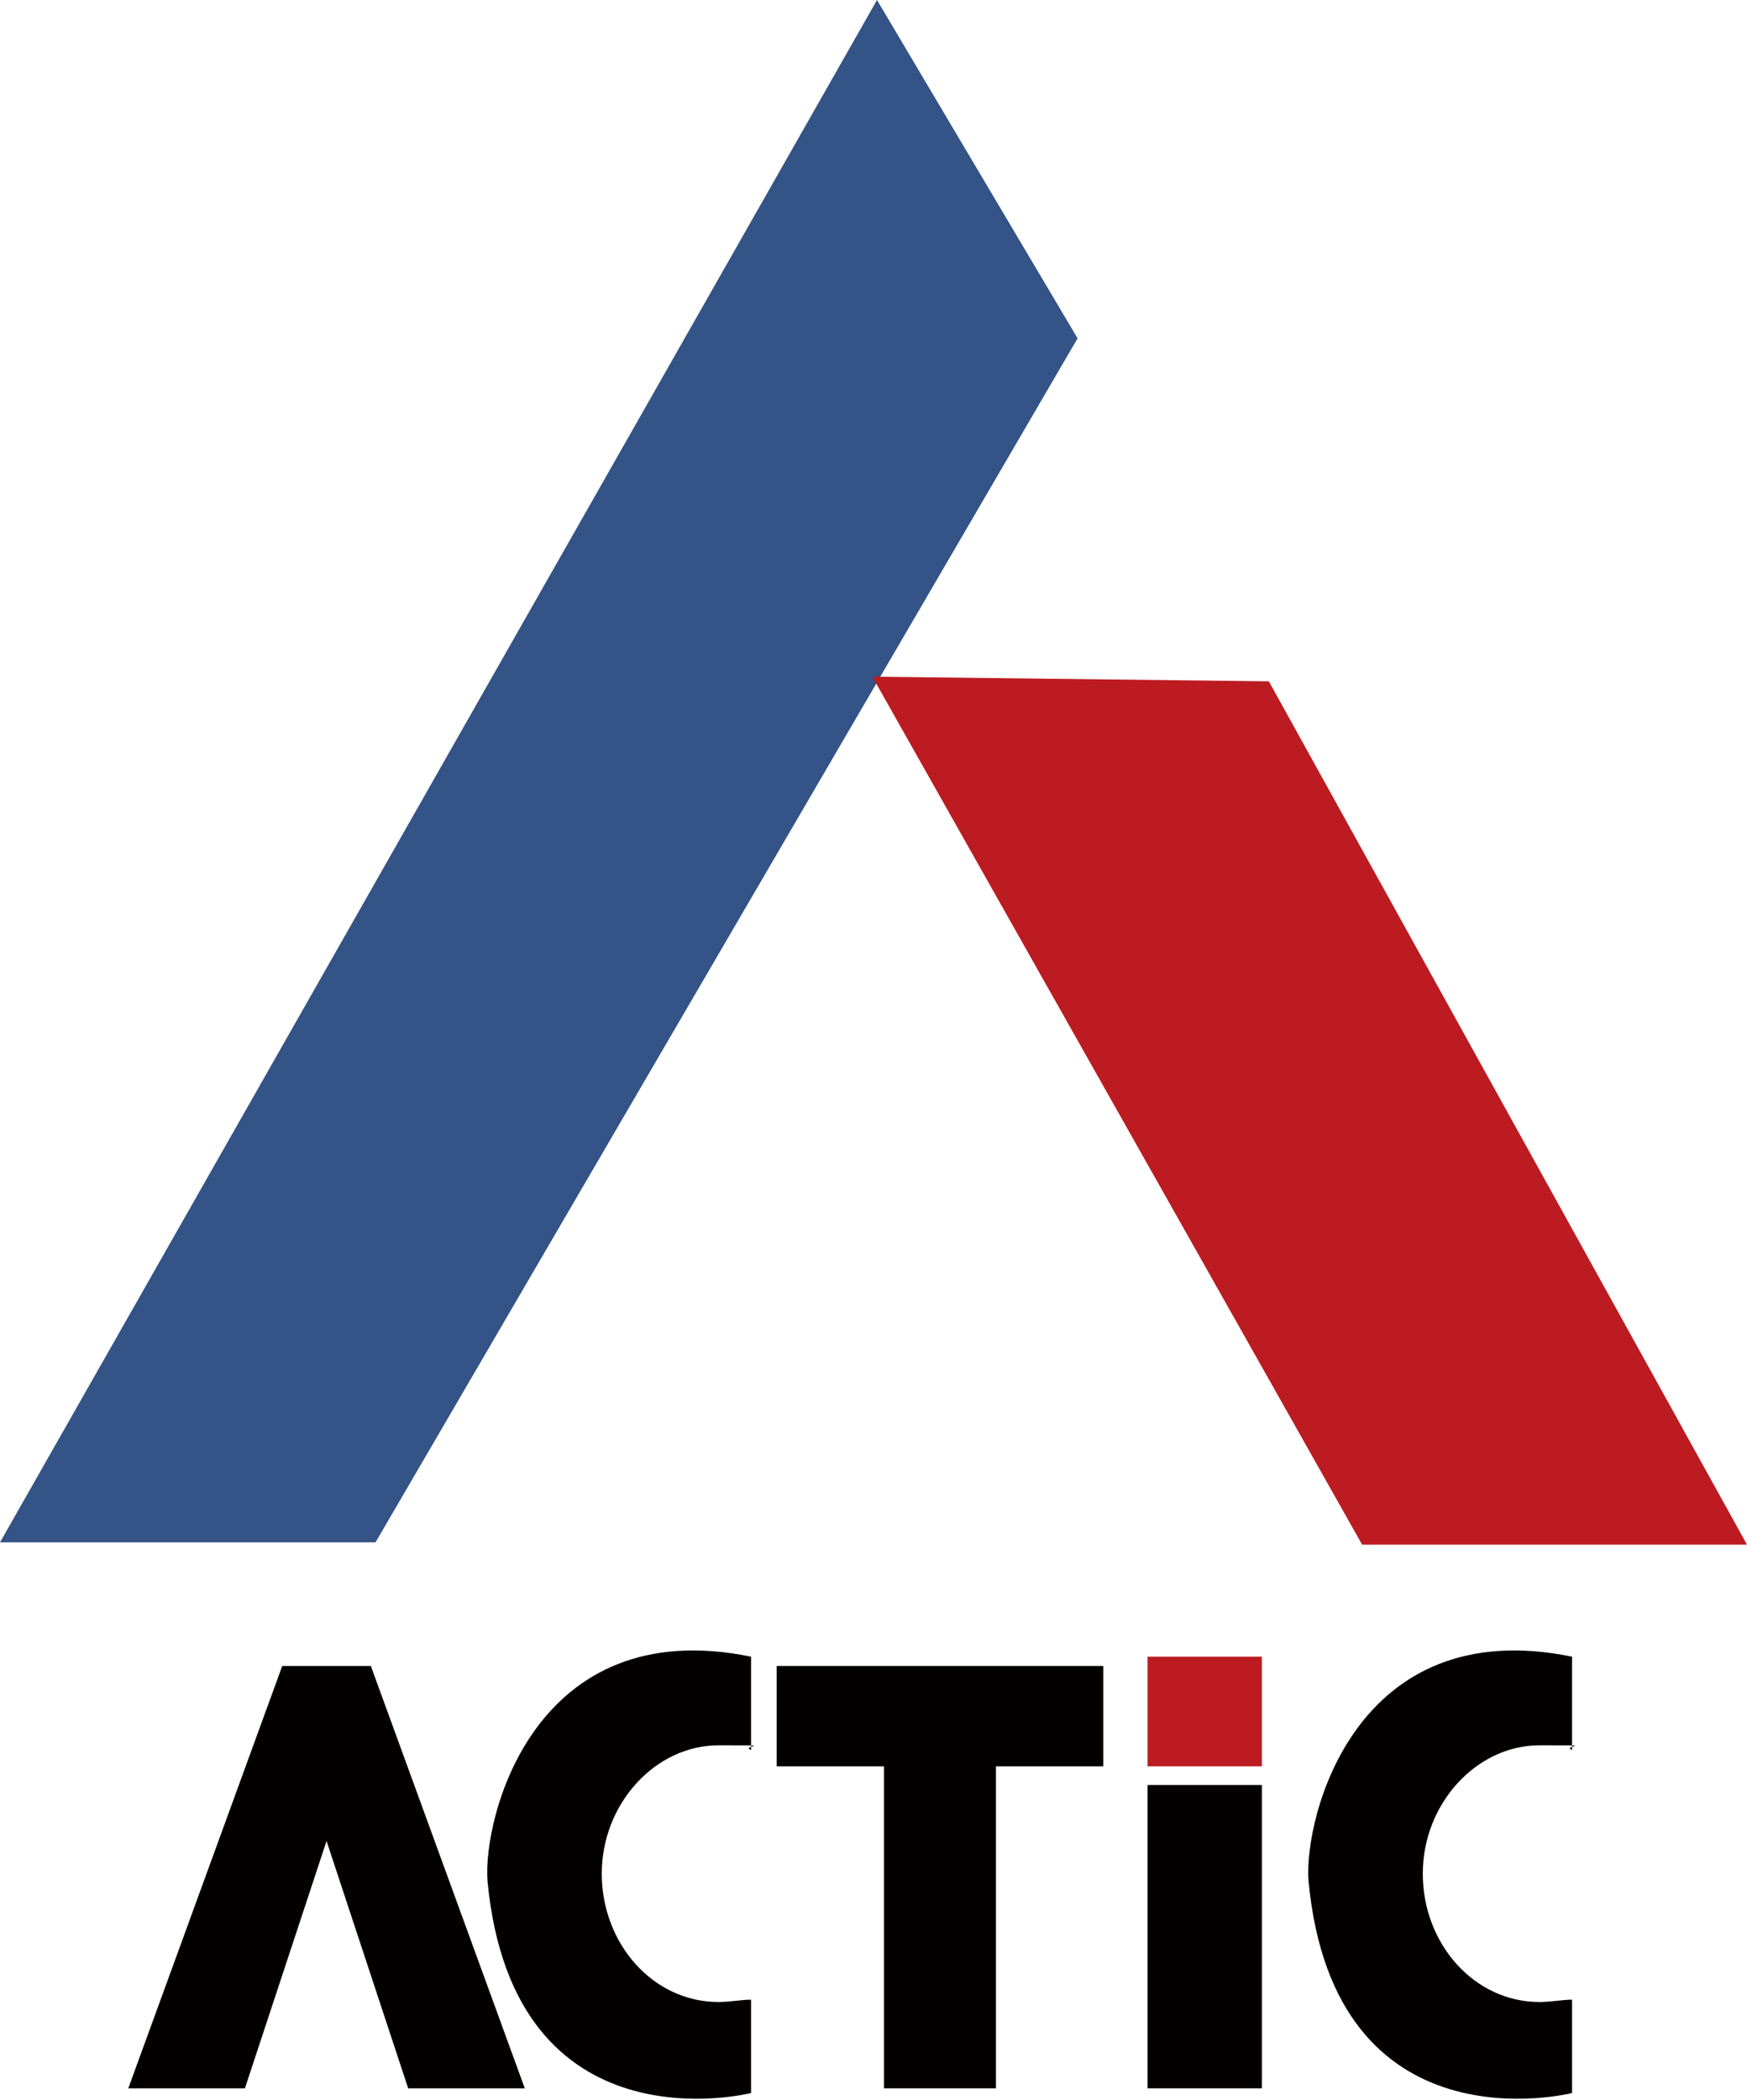
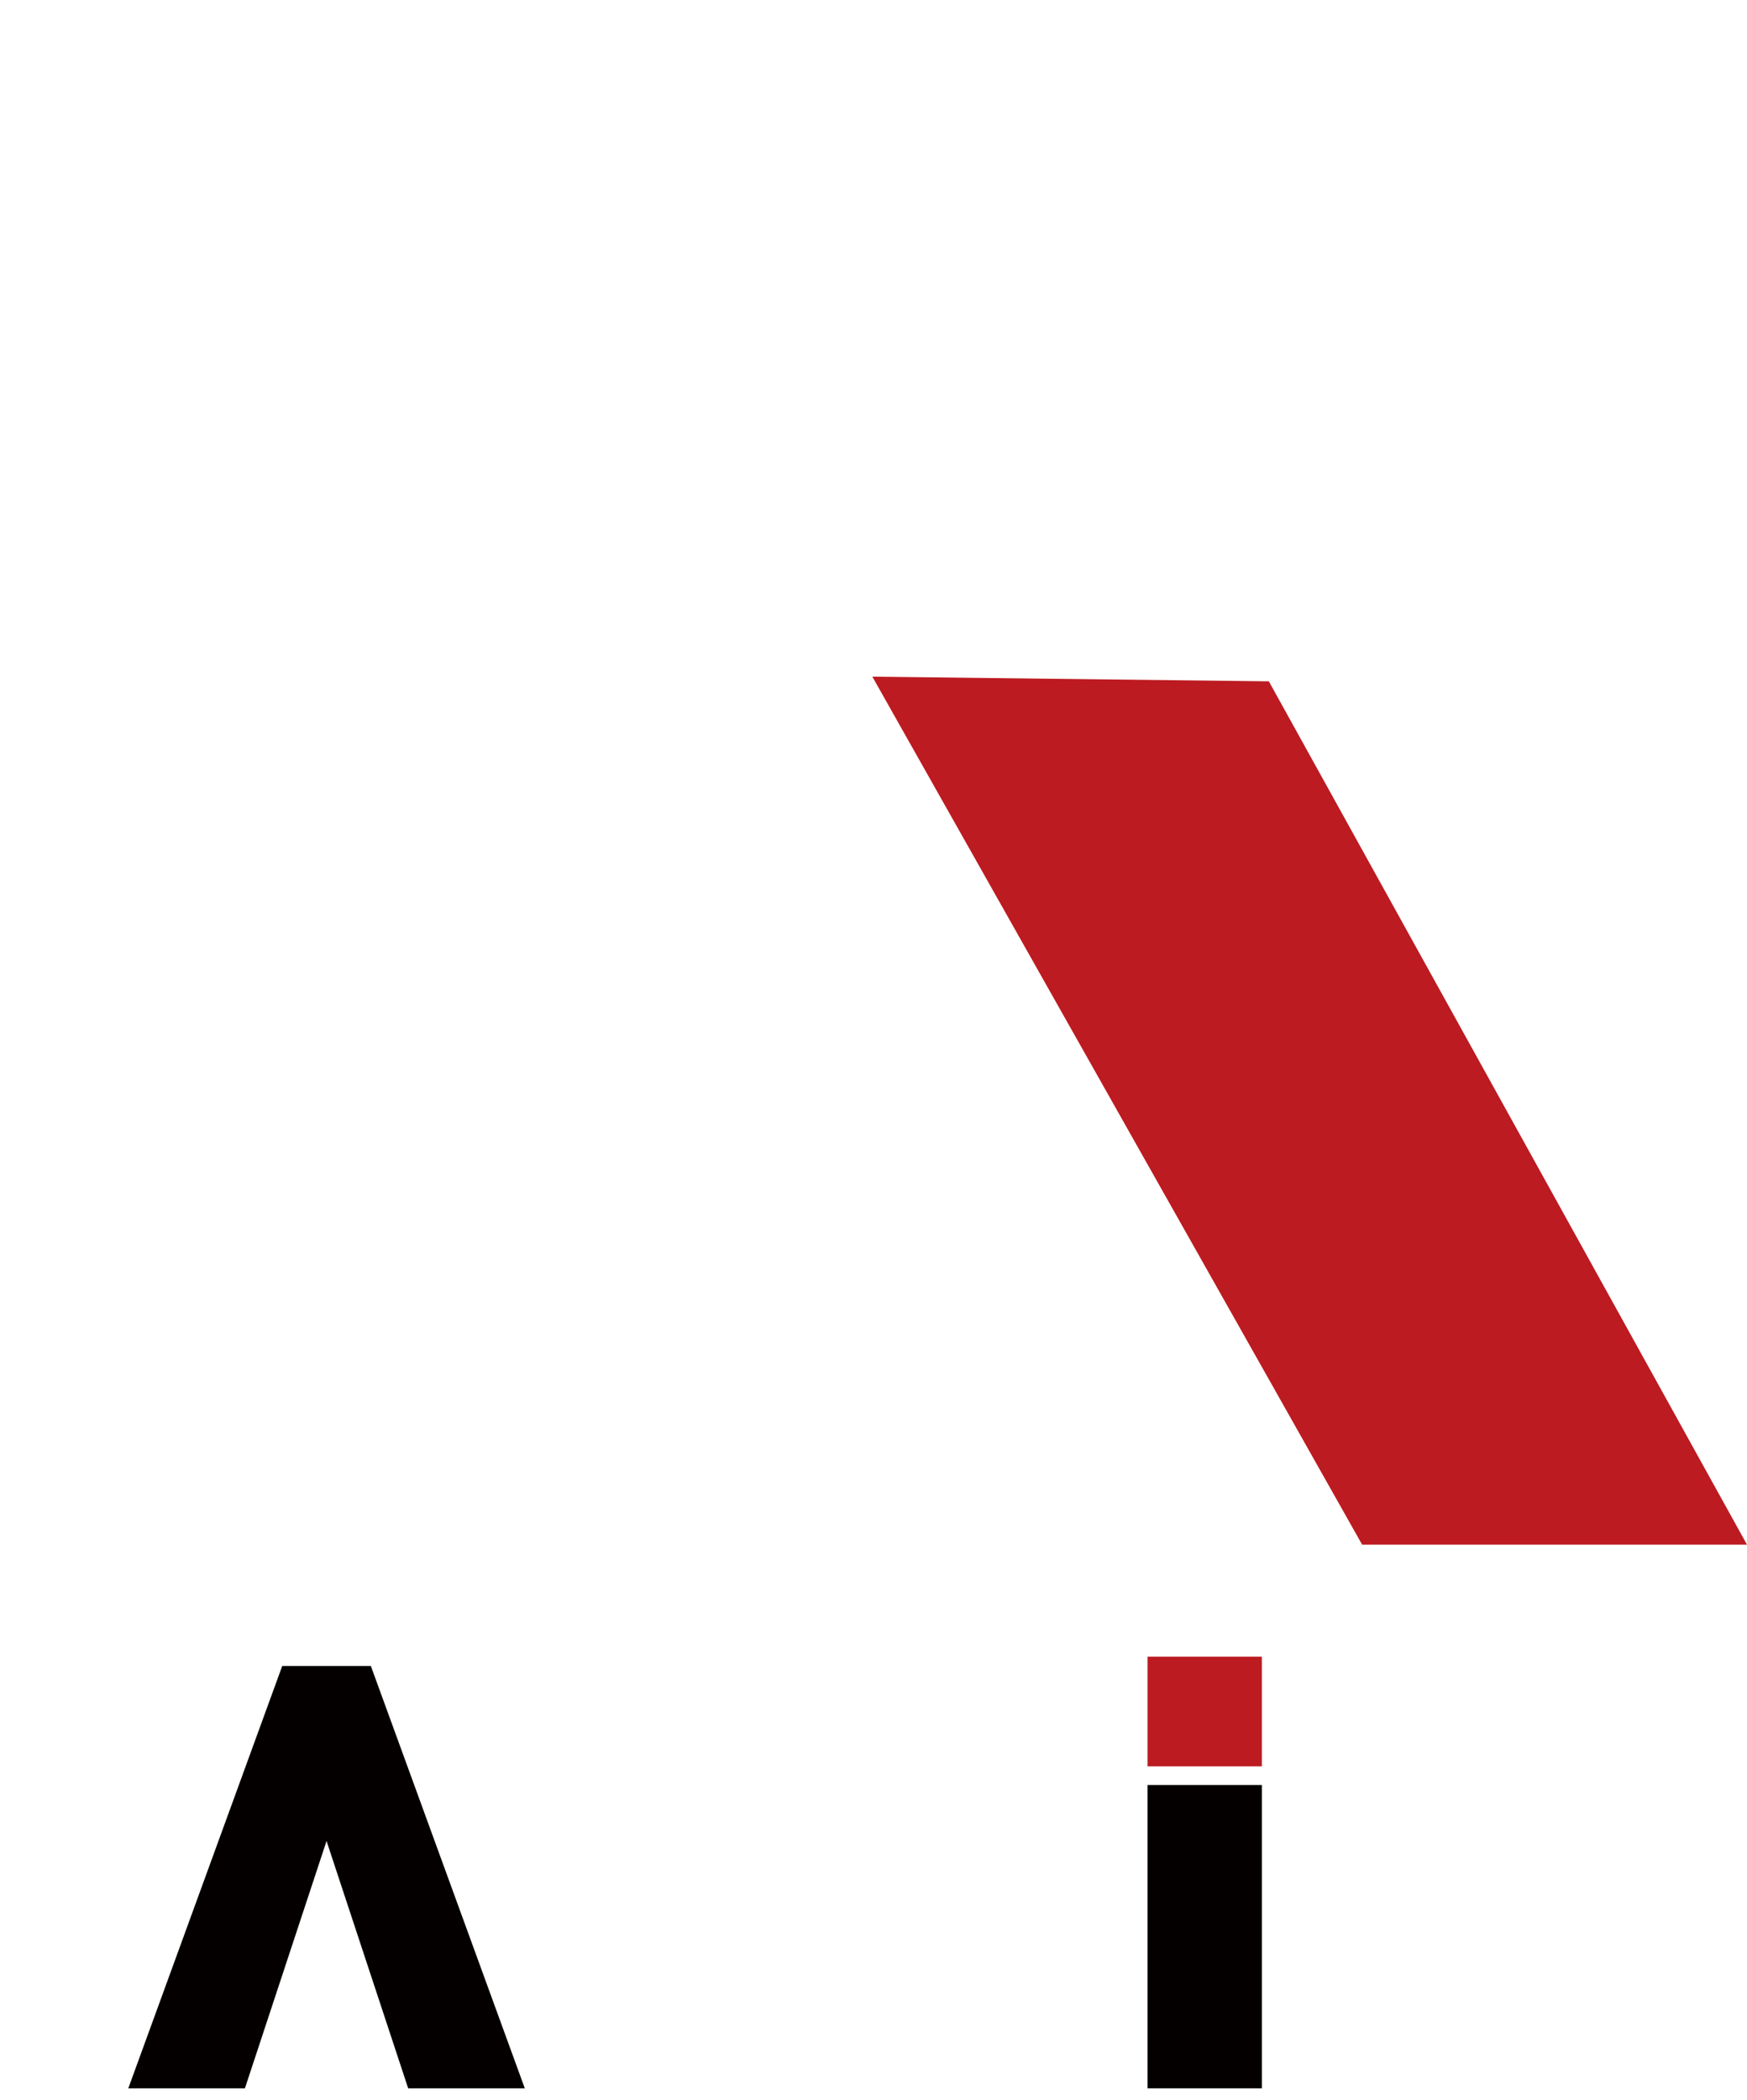
<svg xmlns="http://www.w3.org/2000/svg" id="_レイヤー_2" viewBox="0 0 74.9 90">
  <g id="contents">
-     <path d="M37.6,0l8.6,14.5-30.1,51.6c-3.4,0-16.1,0-16.1,0L37.6,0Z" style="fill:#345387;" />
    <polygon points="74.9 66.2 58.4 66.2 37.4 29 54.4 29.2 74.9 66.2" style="fill:#bc1b21;" />
    <rect x="49.2" y="71" width="4.9" height="4.7" style="fill:#bc1b21;" />
    <rect x="49.2" y="76.5" width="4.9" height="13" style="fill:#040000;" />
-     <polygon points="33.3 75.7 37.9 75.7 37.9 89.5 42.7 89.5 42.7 75.7 47.3 75.7 47.3 71.4 33.3 71.4 33.3 75.7" style="fill:#040000;" />
    <polygon points="12.1 71.4 5.5 89.5 10.5 89.5 14 78.9 17.5 89.5 22.5 89.5 15.9 71.4 12.1 71.4" style="fill:#040000;" />
-     <path d="M56.1,80.6c1.1,11.7,11.3,9.1,11.3,9.1v-4h0c-.4,0-.9.1-1.4.1-2.8,0-5-2.5-5-5.5s2.3-5.5,5-5.5.9,0,1.4.2v-4c-9.3-1.9-11.5,6.9-11.3,9.6" style="fill:#040000;" />
-     <path d="M20.9,80.6c1.1,11.7,11.3,9.1,11.3,9.1v-4h0c-.4,0-.9.1-1.4.1-2.8,0-5-2.5-5-5.5s2.3-5.5,5-5.5.9,0,1.4.2v-4c-9.3-1.9-11.5,6.9-11.3,9.6" style="fill:#040000;" />
  </g>
</svg>